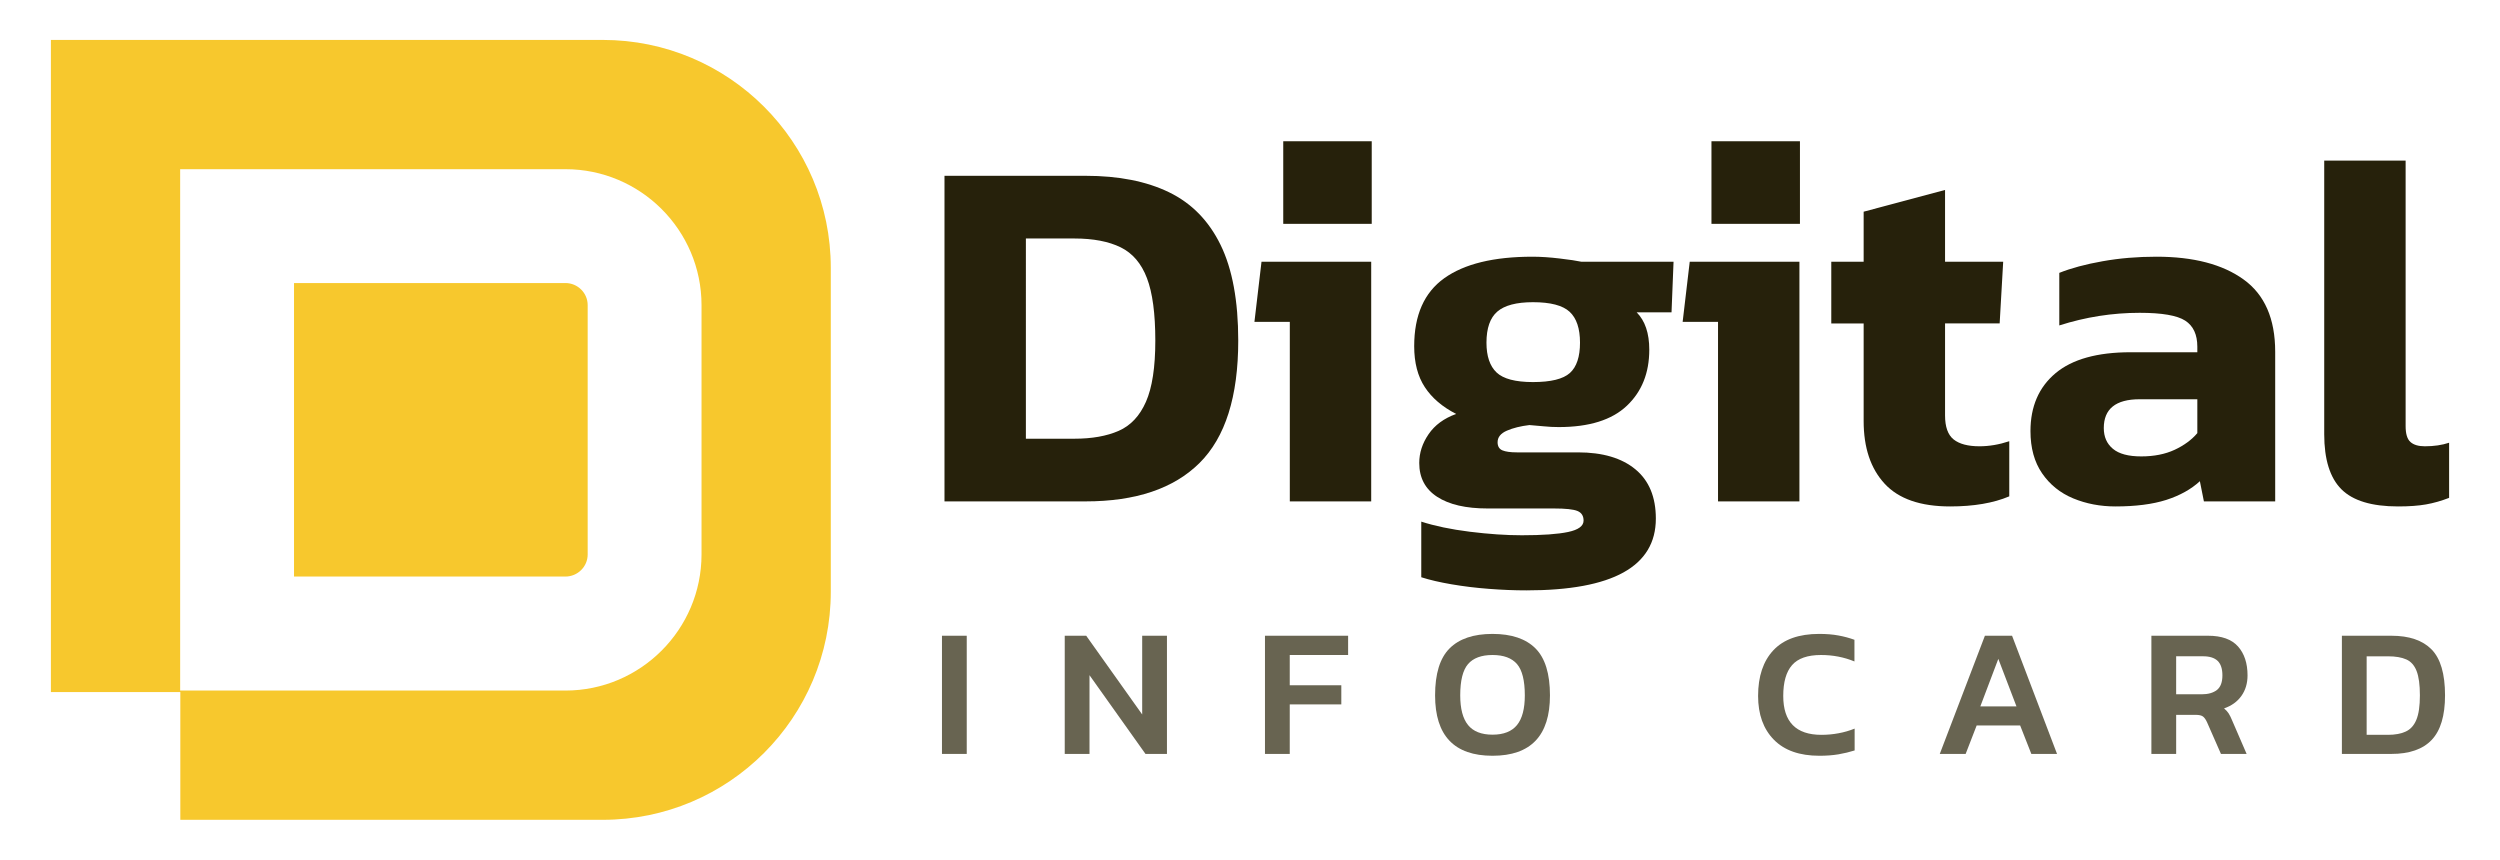
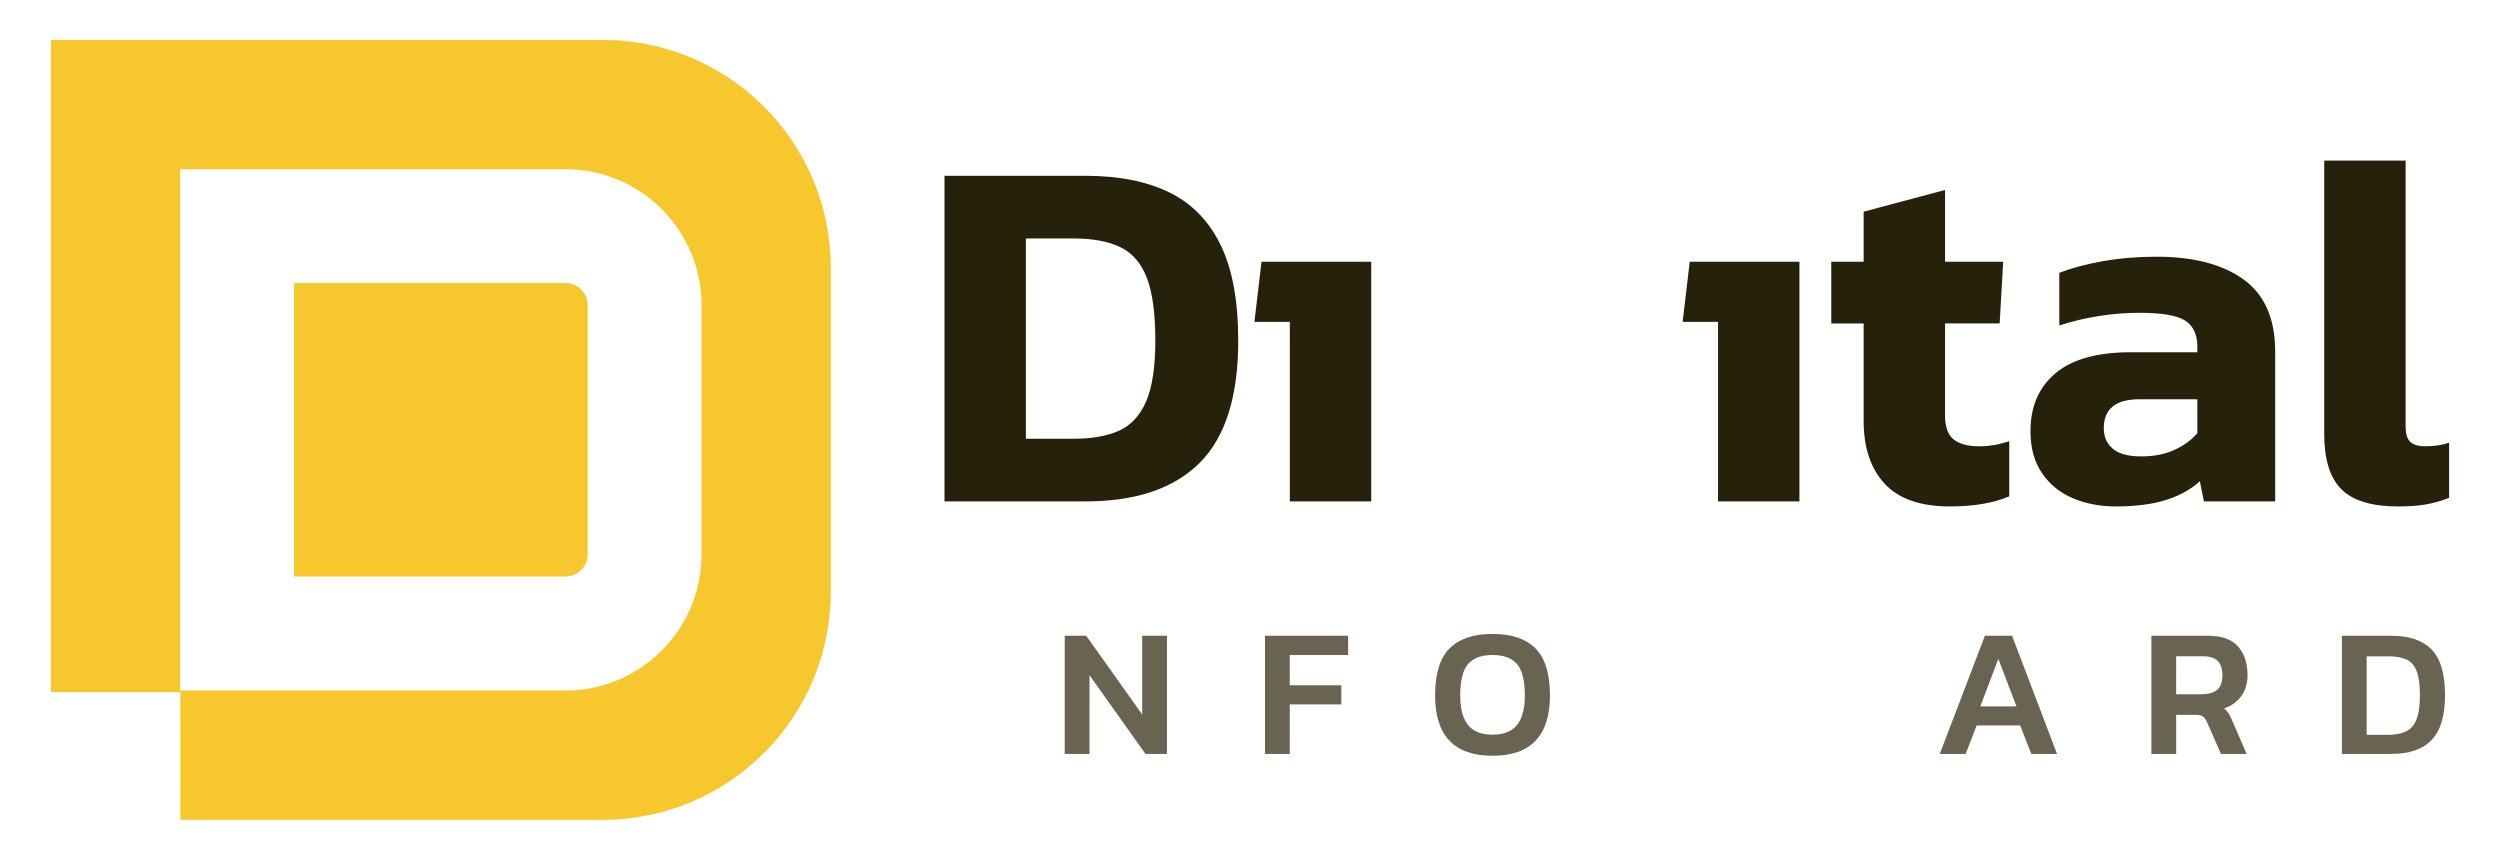
<svg xmlns="http://www.w3.org/2000/svg" version="1.1" id="Layer_1" x="0px" y="0px" viewBox="0 0 248.703 85.529" style="enable-background:new 0 0 248.703 85.529;" xml:space="preserve">
  <style type="text/css">
	.st0{fill:#26210B;}
	.st1{fill:#686451;}
	.st2{fill:#F7C82D;}
	.st3{fill:#F7D757;}
	.st4{fill:none;stroke:#FFFFFF;stroke-width:4.124;stroke-miterlimit:10;}
	.st5{fill:#FFFFFF;}
</style>
  <g>
    <g>
      <path class="st0" d="M93.959,49.879v-32.39h14.033c3.285,0,6.052,0.545,8.299,1.634c2.246,1.089,3.956,2.833,5.13,5.232    c1.174,2.396,1.761,5.573,1.761,9.53c0,5.565-1.283,9.624-3.849,12.171c-2.565,2.549-6.346,3.823-11.341,3.823H93.959z     M102.056,43.644h4.828c1.744,0,3.21-0.26,4.402-0.781c1.19-0.521,2.096-1.484,2.715-2.892c0.621-1.409,0.931-3.437,0.931-6.085    c0-2.683-0.276-4.754-0.83-6.211c-0.553-1.46-1.425-2.482-2.615-3.069c-1.191-0.585-2.725-0.88-4.603-0.88h-4.828V43.644z" />
    </g>
    <g>
      <polygon class="st0" points="128.312,49.879 128.312,32.023 124.792,32.023 125.496,26.04 136.409,26.04 136.409,49.879   " />
    </g>
    <g>
-       <rect x="127.659" y="14.052" class="st0" width="8.802" height="8.216" />
-     </g>
+       </g>
    <g>
-       <path class="st0" d="M151.849,58.731c-1.174,0-2.413-0.048-3.721-0.15c-1.308-0.099-2.549-0.252-3.721-0.453    c-1.175-0.201-2.18-0.435-3.018-0.703v-5.533c1.34,0.435,2.95,0.77,4.828,1.006c1.878,0.233,3.605,0.351,5.181,0.351    c2.045,0,3.579-0.11,4.602-0.327c1.022-0.217,1.535-0.596,1.535-1.132c0-0.47-0.201-0.786-0.604-0.955    c-0.402-0.169-1.191-0.252-2.364-0.252h-6.59c-2.145,0-3.814-0.384-5.004-1.156c-1.19-0.77-1.786-1.894-1.786-3.37    c0-1.006,0.31-1.961,0.931-2.866c0.62-0.907,1.533-1.575,2.741-2.012c-1.375-0.703-2.415-1.591-3.118-2.667    c-0.704-1.071-1.057-2.428-1.057-4.073c0-3.086,0.998-5.339,2.993-6.764c1.995-1.425,4.921-2.138,8.776-2.138    c0.805,0,1.701,0.059,2.691,0.177c0.989,0.118,1.719,0.225,2.188,0.327h9.153l-0.201,5.028h-3.471    c0.838,0.84,1.258,2.079,1.258,3.721c0,2.316-0.747,4.175-2.239,5.584s-3.747,2.112-6.764,2.112c-0.503,0-0.998-0.024-1.484-0.075    c-0.487-0.048-0.965-0.091-1.434-0.126c-0.872,0.102-1.618,0.287-2.238,0.555c-0.621,0.268-0.931,0.652-0.931,1.156    c0,0.402,0.16,0.671,0.478,0.805c0.319,0.134,0.797,0.201,1.434,0.201h6.085c2.448,0,4.351,0.561,5.71,1.685    c1.358,1.122,2.036,2.758,2.036,4.902C164.726,56.351,160.433,58.731,151.849,58.731z M152.504,38.009    c1.776,0,3-0.301,3.672-0.904c0.669-0.604,1.005-1.61,1.005-3.018s-0.343-2.431-1.03-3.069c-0.688-0.636-1.904-0.955-3.646-0.955    c-1.643,0-2.825,0.311-3.546,0.931c-0.722,0.62-1.083,1.653-1.083,3.094c0,1.342,0.335,2.332,1.006,2.968    C149.553,37.69,150.76,38.009,152.504,38.009z" />
-     </g>
+       </g>
    <g>
      <polygon class="st0" points="170.911,49.879 170.911,32.023 167.391,32.023 168.096,26.04 179.009,26.04 179.009,49.879   " />
    </g>
    <g>
-       <rect x="170.258" y="14.052" class="st0" width="8.802" height="8.216" />
-     </g>
+       </g>
    <g>
      <path class="st0" d="M193.998,50.381c-2.951,0-5.122-0.754-6.513-2.262c-1.393-1.508-2.087-3.587-2.087-6.238v-9.705h-3.22V26.04    h3.22v-4.98l8.098-2.163v7.142h5.783l-0.351,6.136h-5.432v9.152c0,1.14,0.284,1.937,0.855,2.391    c0.57,0.451,1.425,0.679,2.565,0.679c0.973,0,1.963-0.169,2.968-0.504v5.484C198.306,50.046,196.345,50.381,193.998,50.381z" />
    </g>
    <g>
      <path class="st0" d="M210.444,50.381c-1.509,0-2.91-0.268-4.2-0.802c-1.291-0.537-2.322-1.368-3.092-2.49    c-0.773-1.124-1.158-2.525-1.158-4.202c0-2.447,0.83-4.365,2.49-5.758c1.66-1.39,4.149-2.087,7.47-2.087h6.639v-0.553    c0-1.207-0.402-2.071-1.207-2.592c-0.805-0.518-2.313-0.778-4.528-0.778c-2.715,0-5.381,0.419-7.997,1.256v-5.229    c1.174-0.47,2.607-0.856,4.301-1.156c1.693-0.303,3.479-0.453,5.358-0.453c3.687,0,6.579,0.754,8.674,2.265    c2.096,1.508,3.145,3.907,3.145,7.191v14.889h-7.091l-0.402-2.012c-0.872,0.805-1.988,1.425-3.346,1.862    C214.142,50.164,212.455,50.381,210.444,50.381z M213.011,45.404c1.273,0,2.381-0.22,3.32-0.655    c0.936-0.435,1.693-0.99,2.262-1.661v-3.37h-5.735c-2.381,0-3.571,0.958-3.571,2.868c0,0.872,0.302,1.559,0.906,2.061    C210.796,45.152,211.735,45.404,213.011,45.404z" />
    </g>
    <g>
      <path class="st0" d="M238.56,50.381c-2.616,0-4.494-0.569-5.635-1.709c-1.14-1.14-1.709-2.968-1.709-5.482V15.978h8.098v26.407    c0,0.773,0.158,1.299,0.478,1.583c0.319,0.287,0.797,0.429,1.433,0.429c0.907,0,1.712-0.118,2.415-0.354v5.484    c-0.77,0.301-1.535,0.518-2.289,0.652S239.666,50.381,238.56,50.381z" />
    </g>
    <g>
      <g>
-         <path class="st1" d="M93.708,75.001V63.244h2.464v11.757H93.708z" />
-       </g>
+         </g>
      <g>
        <path class="st1" d="M105.921,75.001V63.244h2.136l5.569,7.832v-7.832h2.464v11.757h-2.136l-5.569-7.832v7.832H105.921z" />
      </g>
      <g>
        <path class="st1" d="M125.841,75.001V63.244h8.271v1.916h-5.806v3.013h5.13v1.9h-5.13v4.929H125.841z" />
      </g>
      <g>
        <path class="st1" d="M148.478,75.184c-3.81,0-5.714-2.002-5.714-6.007c0-2.155,0.48-3.711,1.442-4.674     c0.961-0.961,2.385-1.441,4.271-1.441s3.311,0.48,4.273,1.441c0.961,0.963,1.442,2.519,1.442,4.674     C154.193,73.182,152.288,75.184,148.478,75.184z M148.478,73.086c1.108,0,1.92-0.322,2.438-0.961     c0.517-0.639,0.775-1.621,0.775-2.949c0-1.47-0.259-2.509-0.775-3.112c-0.518-0.601-1.329-0.904-2.438-0.904     s-1.92,0.303-2.438,0.904c-0.516,0.604-0.775,1.642-0.775,3.112c0,1.328,0.259,2.31,0.775,2.949     C146.558,72.764,147.37,73.086,148.478,73.086z" />
      </g>
      <g>
-         <path class="st1" d="M180.995,75.184c-1.972,0-3.481-0.531-4.528-1.596c-1.046-1.065-1.57-2.517-1.57-4.355     c0-1.948,0.507-3.464,1.524-4.548c1.016-1.081,2.534-1.623,4.555-1.623c0.706,0,1.343,0.051,1.908,0.156     c0.566,0.102,1.099,0.247,1.598,0.429v2.155c-1.034-0.427-2.142-0.641-3.323-0.641c-1.339,0-2.299,0.335-2.884,1.006     c-0.584,0.668-0.876,1.69-0.876,3.067c0,2.581,1.265,3.869,3.798,3.869c0.572,0,1.138-0.051,1.697-0.156     c0.559-0.102,1.096-0.258,1.607-0.464v2.173c-0.499,0.158-1.032,0.284-1.598,0.384C182.336,75.135,181.7,75.184,180.995,75.184z" />
-       </g>
+         </g>
      <g>
        <path class="st1" d="M192.971,75.001l4.49-11.757h2.702l4.474,11.757h-2.557l-1.113-2.831h-4.326l-1.096,2.831H192.971z      M197.005,70.274h3.597l-1.807-4.73L197.005,70.274z" />
      </g>
      <g>
        <path class="st1" d="M214.023,75.001V63.244h5.64c1.352,0,2.345,0.357,2.978,1.068c0.631,0.711,0.947,1.672,0.947,2.876     c0,0.792-0.204,1.473-0.612,2.045c-0.408,0.571-0.982,0.985-1.725,1.24c0.196,0.158,0.351,0.33,0.467,0.512     c0.115,0.182,0.233,0.427,0.357,0.73l1.422,3.287h-2.554l-1.387-3.158c-0.123-0.268-0.258-0.456-0.402-0.566     c-0.148-0.11-0.389-0.164-0.73-0.164h-1.937v3.888H214.023z M216.487,69.069h2.538c0.647,0,1.151-0.145,1.516-0.429     c0.365-0.287,0.547-0.77,0.547-1.452c0-0.657-0.158-1.138-0.475-1.444c-0.317-0.303-0.797-0.456-1.441-0.456h-2.686V69.069z" />
      </g>
      <g>
        <path class="st1" d="M232.974,75.001V63.244h4.929c1.765,0,3.094,0.453,3.99,1.36c0.893,0.907,1.342,2.431,1.342,4.572     c0,2.02-0.443,3.496-1.323,4.427c-0.883,0.931-2.219,1.398-4.009,1.398H232.974z M235.437,73.102h2.12     c0.692,0,1.277-0.105,1.752-0.319c0.475-0.212,0.832-0.601,1.068-1.167c0.239-0.566,0.357-1.379,0.357-2.439     c0-1.057-0.11-1.867-0.33-2.428c-0.217-0.558-0.558-0.942-1.022-1.148c-0.462-0.207-1.071-0.311-1.825-0.311h-2.12V73.102z" />
      </g>
    </g>
    <g>
      <g>
        <path class="st2" d="M59.962,3.972H5.064v64.875h12.875v12.709h42.023c12.525,0,22.686-10.16,22.686-22.686v-32.23     C82.648,14.116,72.488,3.972,59.962,3.972z M69.789,55.157c0,7.462-6.079,13.541-13.541,13.541H17.922V16.831h38.326     c7.462,0,13.541,6.063,13.541,13.525V55.157z" />
        <path class="st2" d="M58.463,30.356v24.801c0,1.216-0.999,2.199-2.215,2.199H29.249V28.157h26.999     C57.464,28.157,58.463,29.14,58.463,30.356z" />
      </g>
    </g>
  </g>
</svg>